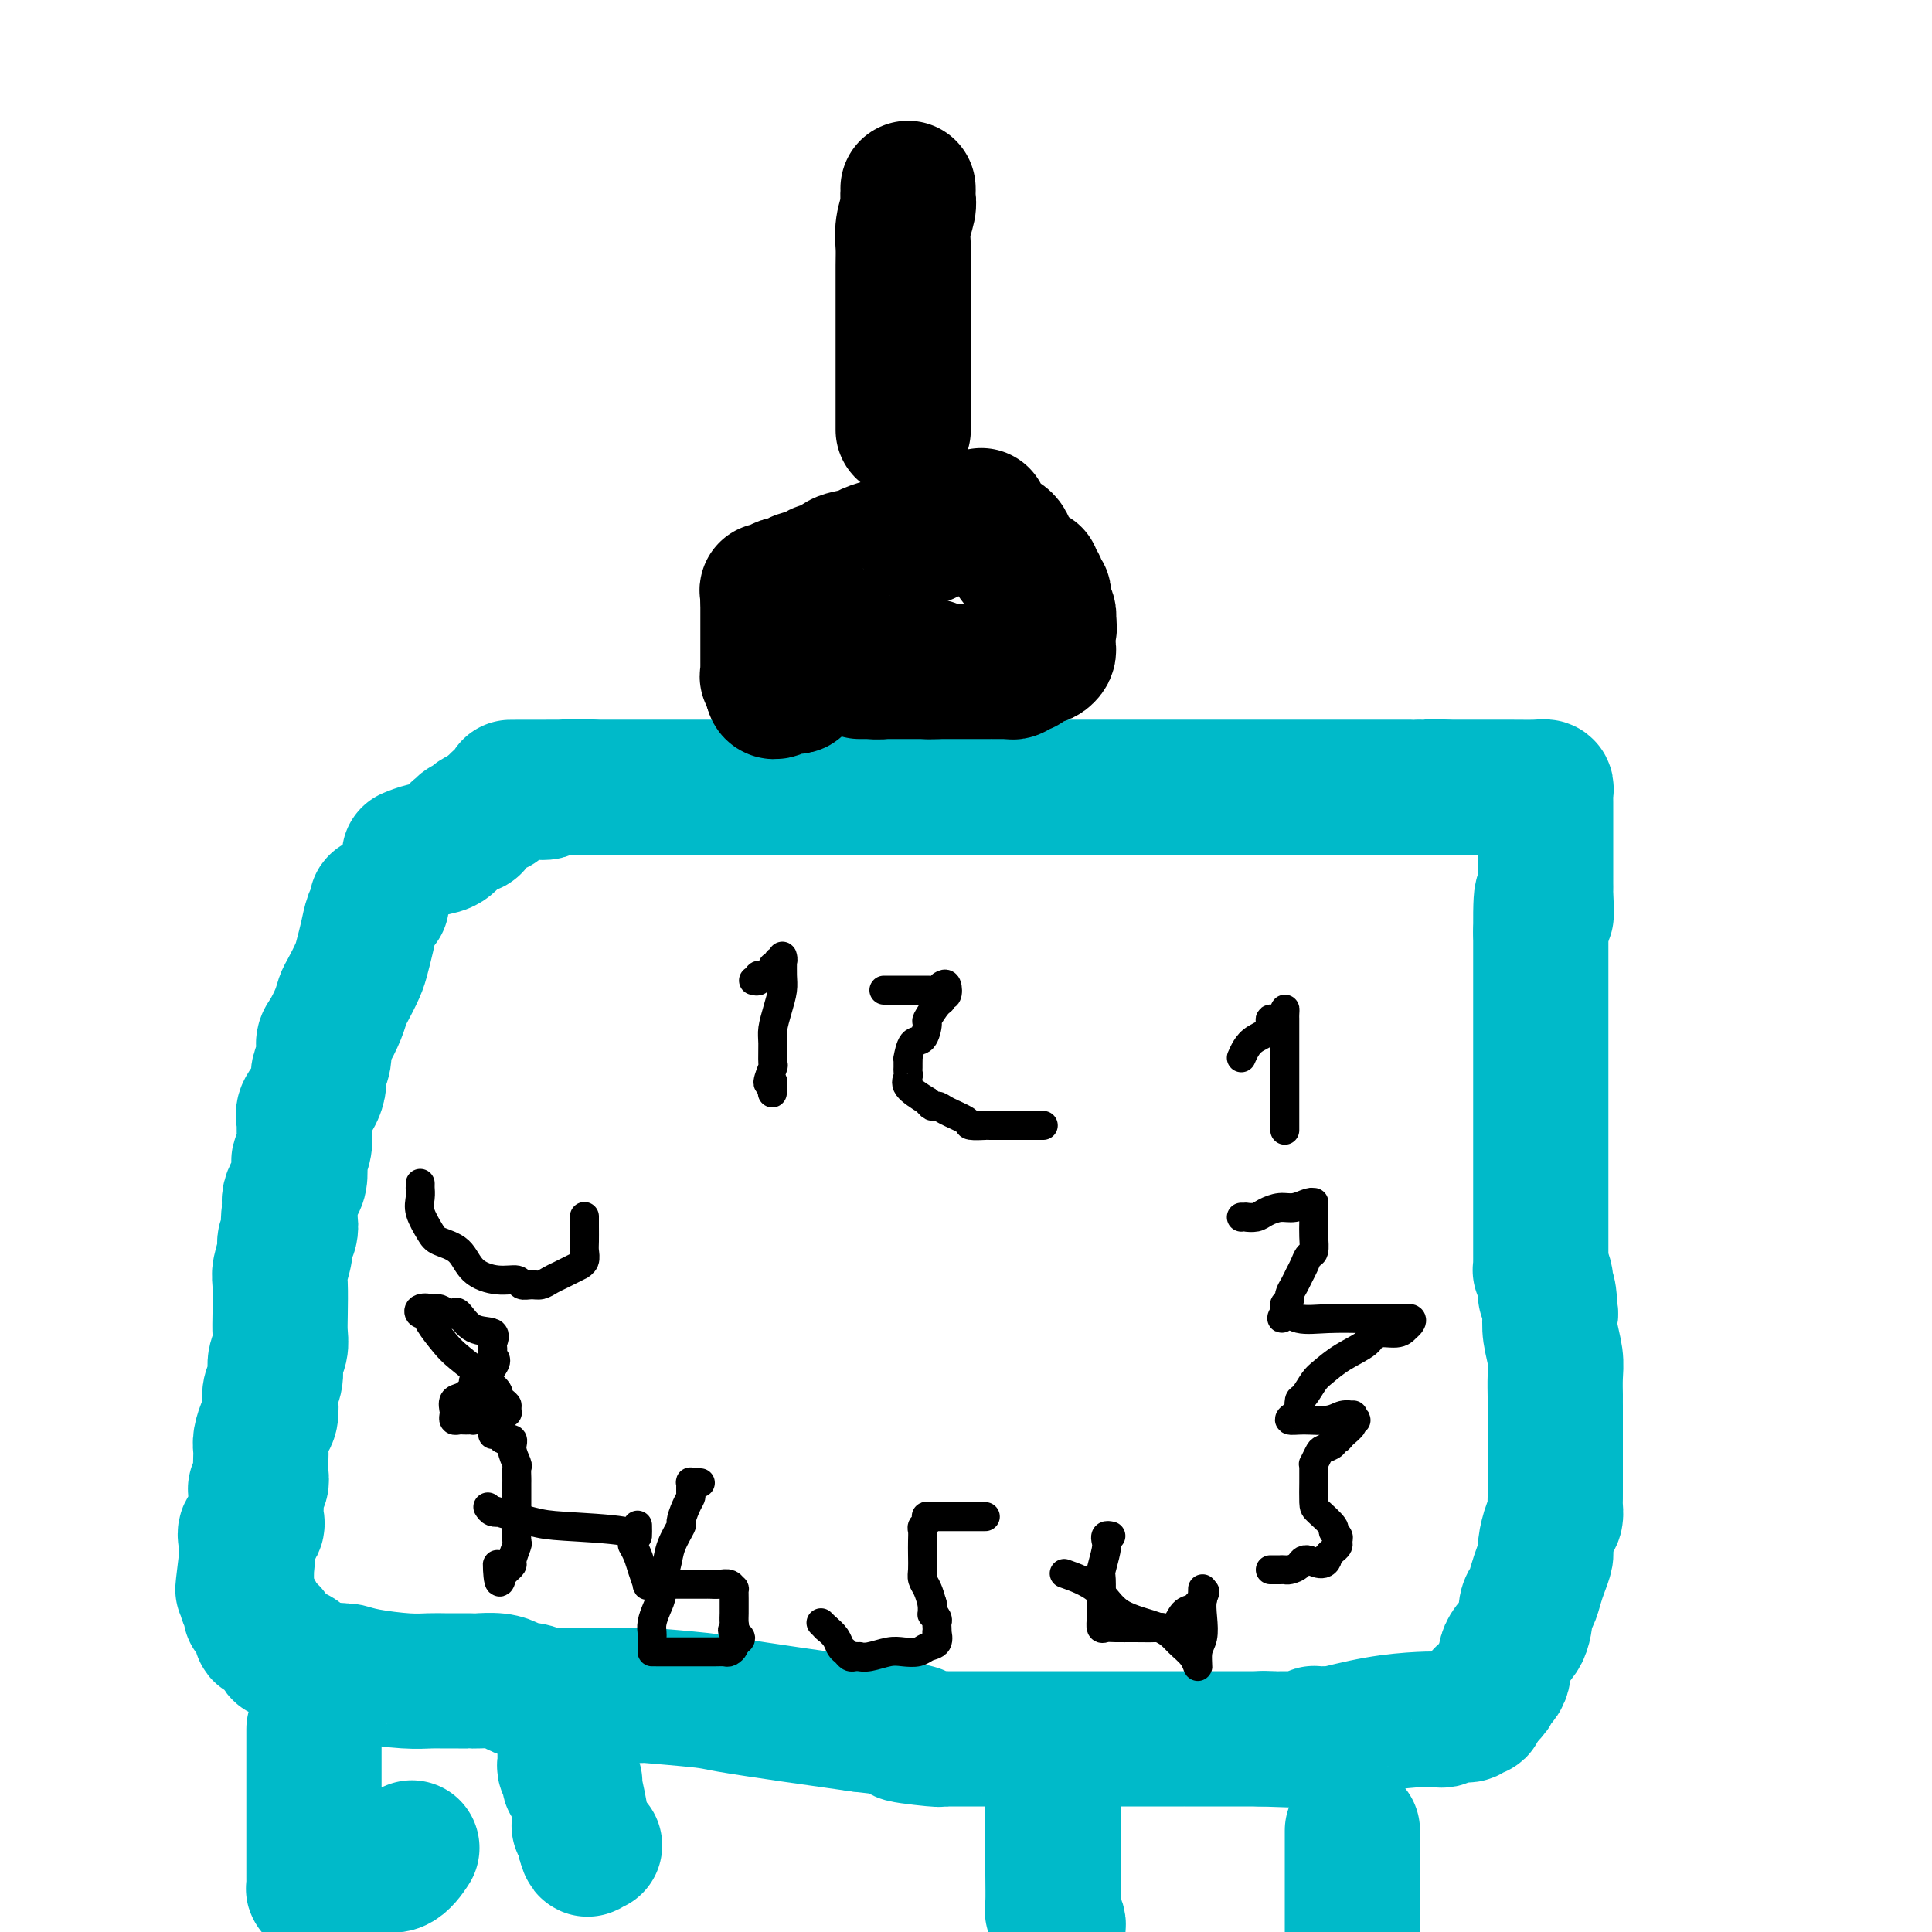
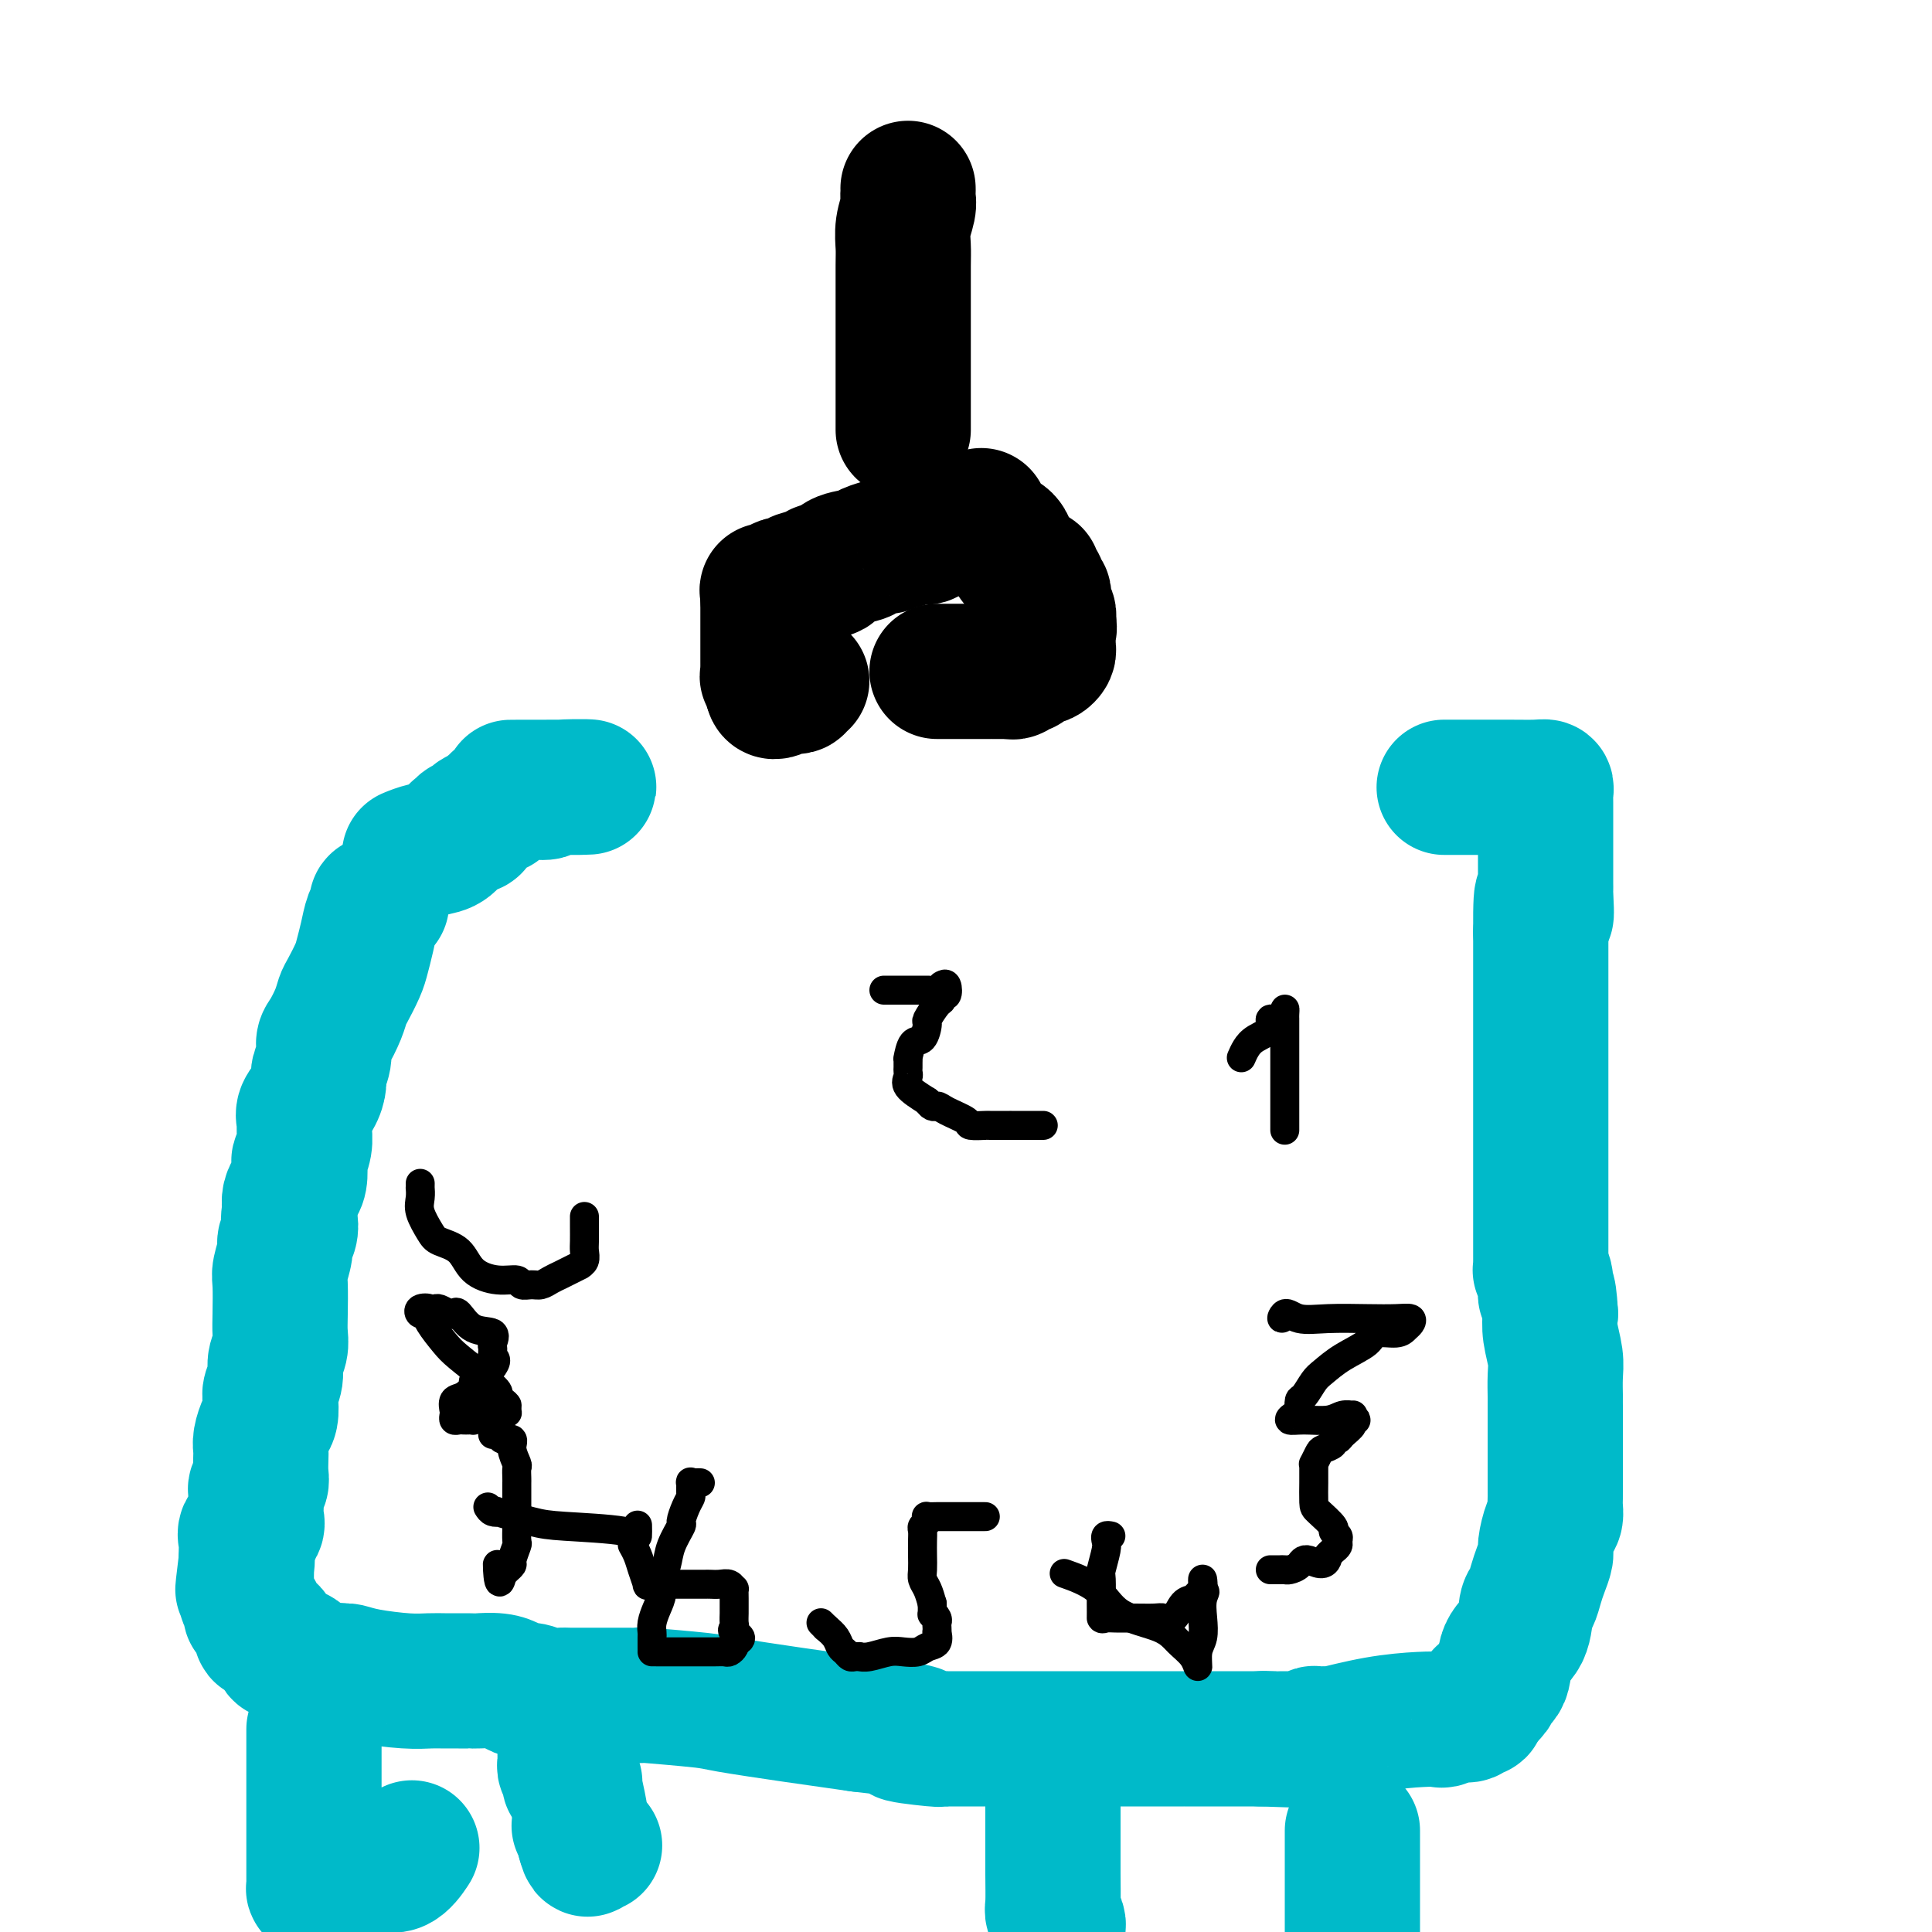
<svg xmlns="http://www.w3.org/2000/svg" viewBox="0 0 400 400" version="1.1">
  <g fill="none" stroke="#00BAC9" stroke-width="28" stroke-linecap="round" stroke-linejoin="round">
    <path d="M79,187c-0.447,-0.078 -0.893,-0.155 -1,0c-0.107,0.155 0.127,0.543 0,1c-0.127,0.457 -0.615,0.984 -1,2c-0.385,1.016 -0.667,2.523 -1,4c-0.333,1.477 -0.718,2.925 -1,4c-0.282,1.075 -0.460,1.776 -1,3c-0.540,1.224 -1.441,2.970 -2,4c-0.559,1.030 -0.776,1.342 -1,2c-0.224,0.658 -0.456,1.661 -1,3c-0.544,1.339 -1.399,3.015 -2,4c-0.601,0.985 -0.947,1.278 -1,2c-0.053,0.722 0.189,1.874 0,3c-0.189,1.126 -0.807,2.227 -1,3c-0.193,0.773 0.039,1.218 0,2c-0.039,0.782 -0.349,1.903 -1,3c-0.651,1.097 -1.642,2.172 -2,3c-0.358,0.828 -0.082,1.410 0,2c0.082,0.590 -0.030,1.187 0,2c0.030,0.813 0.201,1.842 0,3c-0.201,1.158 -0.776,2.446 -1,3c-0.224,0.554 -0.099,0.375 0,1c0.099,0.625 0.171,2.054 0,3c-0.171,0.946 -0.584,1.409 -1,2c-0.416,0.591 -0.833,1.312 -1,2c-0.167,0.688 -0.083,1.344 0,2" />
    <path d="M60,250c-0.482,3.680 -0.185,2.880 0,3c0.185,0.120 0.260,1.159 0,2c-0.260,0.841 -0.854,1.484 -1,2c-0.146,0.516 0.157,0.904 0,2c-0.157,1.096 -0.773,2.901 -1,4c-0.227,1.099 -0.065,1.491 0,3c0.065,1.509 0.032,4.136 0,6c-0.032,1.864 -0.065,2.965 0,4c0.065,1.035 0.227,2.005 0,3c-0.227,0.995 -0.845,2.014 -1,3c-0.155,0.986 0.152,1.940 0,3c-0.152,1.060 -0.762,2.227 -1,3c-0.238,0.773 -0.102,1.152 0,2c0.102,0.848 0.171,2.166 0,3c-0.171,0.834 -0.582,1.186 -1,2c-0.418,0.814 -0.843,2.092 -1,3c-0.157,0.908 -0.046,1.448 0,2c0.046,0.552 0.026,1.118 0,2c-0.026,0.882 -0.060,2.080 0,3c0.060,0.920 0.212,1.561 0,2c-0.212,0.439 -0.789,0.676 -1,1c-0.211,0.324 -0.057,0.733 0,1c0.057,0.267 0.017,0.390 0,1c-0.017,0.610 -0.012,1.707 0,2c0.012,0.293 0.031,-0.217 0,0c-0.031,0.217 -0.114,1.160 0,2c0.114,0.840 0.423,1.576 0,2c-0.423,0.424 -1.577,0.536 -2,1c-0.423,0.464 -0.114,1.279 0,2c0.114,0.721 0.033,1.349 0,2c-0.033,0.651 -0.016,1.326 0,2" />
    <path d="M51,323c-1.392,11.456 -0.373,3.594 0,1c0.373,-2.594 0.100,0.078 0,1c-0.100,0.922 -0.027,0.093 0,0c0.027,-0.093 0.007,0.549 0,1c-0.007,0.451 -0.002,0.712 0,1c0.002,0.288 -0.001,0.602 0,1c0.001,0.398 0.004,0.880 0,1c-0.004,0.120 -0.015,-0.123 0,0c0.015,0.123 0.055,0.611 0,1c-0.055,0.389 -0.207,0.678 0,1c0.207,0.322 0.772,0.678 1,1c0.228,0.322 0.118,0.610 0,1c-0.118,0.390 -0.243,0.883 0,1c0.243,0.117 0.853,-0.140 1,0c0.147,0.140 -0.168,0.677 0,1c0.168,0.323 0.818,0.432 1,1c0.182,0.568 -0.105,1.596 0,2c0.105,0.404 0.604,0.185 1,0c0.396,-0.185 0.691,-0.335 1,0c0.309,0.335 0.631,1.155 1,2c0.369,0.845 0.784,1.714 1,2c0.216,0.286 0.234,-0.011 1,0c0.766,0.011 2.281,0.329 3,1c0.719,0.671 0.643,1.697 1,2c0.357,0.303 1.147,-0.115 2,0c0.853,0.115 1.768,0.762 2,1c0.232,0.238 -0.219,0.068 0,0c0.219,-0.068 1.110,-0.034 2,0" />
    <path d="M69,346c2.493,1.234 1.226,0.320 1,0c-0.226,-0.320 0.589,-0.047 1,0c0.411,0.047 0.417,-0.131 1,0c0.583,0.131 1.743,0.571 4,1c2.257,0.429 5.612,0.847 8,1c2.388,0.153 3.809,0.041 5,0c1.191,-0.041 2.151,-0.011 3,0c0.849,0.011 1.587,0.003 2,0c0.413,-0.003 0.501,-0.002 1,0c0.499,0.002 1.407,0.003 2,0c0.593,-0.003 0.869,-0.011 1,0c0.131,0.011 0.117,0.040 1,0c0.883,-0.040 2.662,-0.151 4,0c1.338,0.151 2.236,0.562 3,1c0.764,0.438 1.396,0.902 2,1c0.604,0.098 1.180,-0.170 2,0c0.820,0.170 1.883,0.778 3,1c1.117,0.222 2.287,0.060 3,0c0.713,-0.060 0.967,-0.016 2,0c1.033,0.016 2.845,0.004 4,0c1.155,-0.004 1.655,-0.001 2,0c0.345,0.001 0.536,0.001 1,0c0.464,-0.001 1.200,-0.001 2,0c0.800,0.001 1.664,0.003 2,0c0.336,-0.003 0.144,-0.013 1,0c0.856,0.013 2.761,0.048 3,0c0.239,-0.048 -1.187,-0.179 1,0c2.187,0.179 7.988,0.666 11,1c3.012,0.334 3.234,0.513 6,1c2.766,0.487 8.076,1.282 13,2c4.924,0.718 9.462,1.359 14,2" />
    <path d="M178,357c18.565,2.094 10.479,1.829 9,2c-1.479,0.171 3.651,0.778 6,1c2.349,0.222 1.917,0.060 2,0c0.083,-0.060 0.683,-0.016 1,0c0.317,0.016 0.353,0.004 1,0c0.647,-0.004 1.907,-0.001 3,0c1.093,0.001 2.021,0.000 3,0c0.979,-0.000 2.011,-0.000 4,0c1.989,0.000 4.935,0.000 7,0c2.065,-0.000 3.248,-0.000 5,0c1.752,0.000 4.074,0.000 6,0c1.926,-0.000 3.456,-0.000 5,0c1.544,0.000 3.103,0.000 4,0c0.897,-0.000 1.134,-0.000 2,0c0.866,0.000 2.361,0.000 3,0c0.639,-0.000 0.421,-0.000 1,0c0.579,0.000 1.956,0.000 3,0c1.044,-0.000 1.757,-0.000 2,0c0.243,0.000 0.016,0.000 0,0c-0.016,-0.000 0.180,-0.000 1,0c0.820,0.000 2.265,0.000 3,0c0.735,-0.000 0.760,-0.000 1,0c0.240,0.000 0.694,0.000 1,0c0.306,-0.000 0.462,-0.000 1,0c0.538,0.000 1.456,0.000 2,0c0.544,0.000 0.712,0.000 1,0c0.288,0.000 0.696,0.000 1,0c0.304,0.000 0.505,0.000 1,0c0.495,0.000 1.284,0.000 2,0c0.716,0.000 1.358,0.000 2,0" />
    <path d="M261,360c13.246,0.464 4.859,0.124 2,0c-2.859,-0.124 -0.192,-0.033 1,0c1.192,0.033 0.910,0.009 1,0c0.090,-0.009 0.553,-0.002 1,0c0.447,0.002 0.879,0.000 1,0c0.121,-0.000 -0.069,0.001 0,0c0.069,-0.001 0.396,-0.004 1,0c0.604,0.004 1.484,0.015 2,0c0.516,-0.015 0.669,-0.057 1,0c0.331,0.057 0.842,0.213 1,0c0.158,-0.213 -0.037,-0.796 0,-1c0.037,-0.204 0.305,-0.030 1,0c0.695,0.030 1.815,-0.083 2,0c0.185,0.083 -0.566,0.363 1,0c1.566,-0.363 5.448,-1.369 9,-2c3.552,-0.631 6.773,-0.886 9,-1c2.227,-0.114 3.461,-0.087 4,0c0.539,0.087 0.383,0.234 1,0c0.617,-0.234 2.007,-0.850 3,-1c0.993,-0.150 1.591,0.167 2,0c0.409,-0.167 0.631,-0.819 1,-1c0.369,-0.181 0.886,0.109 1,0c0.114,-0.109 -0.176,-0.617 0,-1c0.176,-0.383 0.817,-0.642 1,-1c0.183,-0.358 -0.090,-0.817 0,-1c0.090,-0.183 0.545,-0.092 1,0" />
    <path d="M308,351c1.656,-1.174 0.797,-1.610 1,-2c0.203,-0.390 1.469,-0.733 2,-2c0.531,-1.267 0.327,-3.459 1,-5c0.673,-1.541 2.221,-2.432 3,-4c0.779,-1.568 0.787,-3.814 1,-5c0.213,-1.186 0.631,-1.313 1,-2c0.369,-0.687 0.690,-1.935 1,-3c0.310,-1.065 0.609,-1.948 1,-3c0.391,-1.052 0.875,-2.274 1,-3c0.125,-0.726 -0.110,-0.958 0,-2c0.110,-1.042 0.565,-2.894 1,-4c0.435,-1.106 0.848,-1.465 1,-2c0.152,-0.535 0.041,-1.246 0,-2c-0.041,-0.754 -0.011,-1.552 0,-2c0.011,-0.448 0.003,-0.545 0,-1c-0.003,-0.455 -0.001,-1.267 0,-2c0.001,-0.733 0.000,-1.387 0,-2c-0.000,-0.613 -0.000,-1.187 0,-2c0.000,-0.813 0.000,-1.867 0,-3c-0.000,-1.133 -0.000,-2.344 0,-3c0.000,-0.656 0.000,-0.757 0,-1c-0.000,-0.243 -0.000,-0.629 0,-1c0.000,-0.371 0.000,-0.727 0,-1c-0.000,-0.273 -0.000,-0.464 0,-1c0.000,-0.536 0.001,-1.419 0,-2c-0.001,-0.581 -0.004,-0.861 0,-1c0.004,-0.139 0.015,-0.137 0,-1c-0.015,-0.863 -0.056,-2.592 0,-4c0.056,-1.408 0.207,-2.494 0,-4c-0.207,-1.506 -0.774,-3.430 -1,-5c-0.226,-1.570 -0.113,-2.785 0,-4" />
    <path d="M321,272c-0.397,-6.945 -0.891,-4.309 -1,-4c-0.109,0.309 0.167,-1.709 0,-3c-0.167,-1.291 -0.777,-1.856 -1,-2c-0.223,-0.144 -0.060,0.132 0,0c0.060,-0.132 0.016,-0.671 0,-1c-0.016,-0.329 -0.004,-0.447 0,-1c0.004,-0.553 0.001,-1.539 0,-2c-0.001,-0.461 -0.000,-0.395 0,-1c0.000,-0.605 0.000,-1.880 0,-3c-0.000,-1.120 -0.000,-2.086 0,-3c0.000,-0.914 0.000,-1.778 0,-3c-0.000,-1.222 -0.000,-2.803 0,-4c0.000,-1.197 0.000,-2.010 0,-3c-0.000,-0.990 -0.000,-2.156 0,-3c0.000,-0.844 0.000,-1.365 0,-2c-0.000,-0.635 -0.000,-1.383 0,-2c0.000,-0.617 0.000,-1.104 0,-2c-0.000,-0.896 -0.000,-2.203 0,-3c0.000,-0.797 0.000,-1.085 0,-2c-0.000,-0.915 -0.000,-2.459 0,-4c0.000,-1.541 0.000,-3.081 0,-4c-0.000,-0.919 -0.000,-1.216 0,-2c0.000,-0.784 0.000,-2.053 0,-3c-0.000,-0.947 -0.000,-1.572 0,-2c0.000,-0.428 0.000,-0.658 0,-1c-0.000,-0.342 0.000,-0.797 0,-1c0.000,-0.203 0.000,-0.154 0,-1c0.000,-0.846 0.000,-2.588 0,-4c0.000,-1.412 0.000,-2.496 0,-4c0.000,-1.504 0.000,-3.430 0,-5c0.000,-1.570 0.000,-2.785 0,-4" />
    <path d="M319,193c-0.083,-12.899 0.710,-5.645 1,-4c0.290,1.645 0.078,-2.318 0,-4c-0.078,-1.682 -0.021,-1.081 0,-1c0.021,0.081 0.006,-0.357 0,-1c-0.006,-0.643 -0.001,-1.490 0,-2c0.001,-0.510 0.000,-0.684 0,-1c-0.000,-0.316 -0.000,-0.773 0,-1c0.000,-0.227 0.000,-0.224 0,-1c-0.000,-0.776 -0.000,-2.330 0,-3c0.000,-0.670 0.000,-0.456 0,-1c-0.000,-0.544 -0.000,-1.847 0,-3c0.000,-1.153 0.001,-2.155 0,-3c-0.001,-0.845 -0.004,-1.533 0,-2c0.004,-0.467 0.015,-0.714 0,-1c-0.015,-0.286 -0.055,-0.613 0,-1c0.055,-0.387 0.205,-0.836 0,-1c-0.205,-0.164 -0.766,-0.044 -2,0c-1.234,0.044 -3.140,0.012 -6,0c-2.860,-0.012 -6.674,-0.003 -9,0c-2.326,0.003 -3.163,0.002 -4,0" />
-     <path d="M299,163c-3.514,-0.309 -1.798,-0.083 -2,0c-0.202,0.083 -2.320,0.022 -3,0c-0.680,-0.022 0.079,-0.006 0,0c-0.079,0.006 -0.995,0.002 -2,0c-1.005,-0.002 -2.099,-0.000 -3,0c-0.901,0.000 -1.608,0.000 -3,0c-1.392,-0.000 -3.468,-0.000 -5,0c-1.532,0.000 -2.520,0.000 -4,0c-1.480,-0.000 -3.452,-0.000 -5,0c-1.548,0.000 -2.671,0.000 -5,0c-2.329,-0.000 -5.865,-0.000 -8,0c-2.135,0.000 -2.869,0.000 -4,0c-1.131,-0.000 -2.660,-0.000 -4,0c-1.340,0.000 -2.490,0.000 -4,0c-1.510,-0.000 -3.381,-0.000 -5,0c-1.619,0.000 -2.986,0.000 -4,0c-1.014,-0.000 -1.673,-0.000 -3,0c-1.327,0.000 -3.320,0.000 -5,0c-1.680,-0.000 -3.048,-0.000 -5,0c-1.952,0.000 -4.490,0.000 -7,0c-2.510,-0.000 -4.994,-0.000 -8,0c-3.006,0.000 -6.534,0.000 -10,0c-3.466,-0.000 -6.868,-0.000 -12,0c-5.132,0.000 -11.993,0.000 -17,0c-5.007,0.000 -8.160,0.000 -12,0c-3.840,0.000 -8.368,0.000 -12,0c-3.632,0.000 -6.368,0.000 -9,0c-2.632,0.000 -5.159,0.000 -7,0c-1.841,0.000 -2.996,0.000 -4,0c-1.004,0.000 -1.858,0.000 -3,0c-1.142,0.000 -2.571,0.000 -4,0" />
    <path d="M120,163c-27.772,0.017 -7.701,0.060 -1,0c6.701,-0.060 0.031,-0.222 -3,0c-3.031,0.222 -2.424,0.829 -3,1c-0.576,0.171 -2.336,-0.094 -4,0c-1.664,0.094 -3.234,0.546 -4,1c-0.766,0.454 -0.729,0.909 -1,1c-0.271,0.091 -0.850,-0.183 -1,0c-0.150,0.183 0.127,0.822 0,1c-0.127,0.178 -0.660,-0.106 -1,0c-0.340,0.106 -0.486,0.603 -1,1c-0.514,0.397 -1.396,0.694 -2,1c-0.604,0.306 -0.932,0.622 -1,1c-0.068,0.378 0.122,0.819 0,1c-0.122,0.181 -0.557,0.103 -1,0c-0.443,-0.103 -0.893,-0.231 -1,0c-0.107,0.231 0.131,0.821 0,1c-0.131,0.179 -0.631,-0.053 -1,0c-0.369,0.053 -0.607,0.393 -1,1c-0.393,0.607 -0.940,1.482 -2,2c-1.060,0.518 -2.631,0.678 -4,1c-1.369,0.322 -2.534,0.806 -3,1c-0.466,0.194 -0.233,0.097 0,0" />
    <path d="M65,358c0.000,0.821 0.000,1.643 0,2c-0.000,0.357 -0.000,0.250 0,1c0.000,0.750 0.000,2.356 0,4c-0.000,1.644 -0.000,3.325 0,5c0.000,1.675 0.000,3.342 0,5c-0.000,1.658 -0.001,3.305 0,5c0.001,1.695 0.003,3.439 0,5c-0.003,1.561 -0.012,2.941 0,4c0.012,1.059 0.045,1.798 0,2c-0.045,0.202 -0.168,-0.132 0,0c0.168,0.132 0.628,0.731 1,1c0.372,0.269 0.658,0.208 1,0c0.342,-0.208 0.740,-0.564 2,-1c1.260,-0.436 3.382,-0.951 5,-2c1.618,-1.049 2.733,-2.632 4,-3c1.267,-0.368 2.687,0.478 4,0c1.313,-0.478 2.518,-2.279 3,-3c0.482,-0.721 0.241,-0.360 0,0" />
    <path d="M117,363c-0.008,0.333 -0.016,0.666 0,1c0.016,0.334 0.056,0.667 0,1c-0.056,0.333 -0.207,0.664 0,1c0.207,0.336 0.772,0.678 1,1c0.228,0.322 0.117,0.625 0,1c-0.117,0.375 -0.242,0.821 0,1c0.242,0.179 0.850,0.090 1,0c0.150,-0.090 -0.157,-0.183 0,1c0.157,1.183 0.778,3.640 1,5c0.222,1.360 0.045,1.621 0,2c-0.045,0.379 0.040,0.875 0,1c-0.040,0.125 -0.207,-0.121 0,0c0.207,0.121 0.786,0.610 1,1c0.214,0.390 0.061,0.683 0,1c-0.061,0.317 -0.031,0.659 0,1" />
    <path d="M121,381c0.786,3.012 0.750,1.542 1,1c0.250,-0.542 0.786,-0.155 1,0c0.214,0.155 0.107,0.077 0,0" />
    <path d="M218,374c0.000,0.273 0.000,0.546 0,1c-0.000,0.454 -0.001,1.090 0,2c0.001,0.910 0.004,2.093 0,4c-0.004,1.907 -0.015,4.539 0,7c0.015,2.461 0.057,4.751 0,6c-0.057,1.249 -0.211,1.459 0,2c0.211,0.541 0.788,1.415 1,2c0.212,0.585 0.061,0.881 0,1c-0.061,0.119 -0.030,0.059 0,0" />
    <path d="M280,379c0.000,0.293 0.000,0.587 0,1c0.000,0.413 0.000,0.946 0,2c0.000,1.054 -0.000,2.630 0,5c0.000,2.370 0.000,5.534 0,10c0.000,4.466 0.000,10.233 0,16" />
  </g>
  <g fill="none" stroke="#000000" stroke-width="28" stroke-linecap="round" stroke-linejoin="round">
    <path d="M166,141c-0.449,-0.111 -0.897,-0.222 -1,0c-0.103,0.222 0.141,0.778 0,1c-0.141,0.222 -0.665,0.109 -1,0c-0.335,-0.109 -0.482,-0.215 -1,0c-0.518,0.215 -1.409,0.750 -2,1c-0.591,0.250 -0.883,0.214 -1,0c-0.117,-0.214 -0.058,-0.607 0,-1" />
    <path d="M160,142c-0.868,-0.008 -0.036,-0.527 0,-1c0.036,-0.473 -0.722,-0.901 -1,-1c-0.278,-0.099 -0.074,0.129 0,0c0.074,-0.129 0.020,-0.615 0,-1c-0.020,-0.385 -0.005,-0.668 0,-1c0.005,-0.332 0.001,-0.711 0,-1c-0.001,-0.289 -0.000,-0.487 0,-1c0.000,-0.513 0.000,-1.342 0,-2c-0.000,-0.658 -0.000,-1.146 0,-2c0.000,-0.854 0.000,-2.074 0,-3c-0.000,-0.926 -0.000,-1.557 0,-2c0.000,-0.443 0.000,-0.696 0,-1c-0.000,-0.304 -0.000,-0.658 0,-1c0.000,-0.342 0.000,-0.671 0,-1" />
    <path d="M159,124c-0.214,-3.014 -0.249,-1.547 0,-1c0.249,0.547 0.783,0.176 1,0c0.217,-0.176 0.118,-0.155 0,0c-0.118,0.155 -0.257,0.445 0,0c0.257,-0.445 0.908,-1.626 2,-2c1.092,-0.374 2.625,0.059 3,0c0.375,-0.059 -0.407,-0.611 0,-1c0.407,-0.389 2.004,-0.615 3,-1c0.996,-0.385 1.392,-0.929 2,-1c0.608,-0.071 1.428,0.331 2,0c0.572,-0.331 0.895,-1.395 2,-2c1.105,-0.605 2.992,-0.749 4,-1c1.008,-0.251 1.138,-0.607 2,-1c0.862,-0.393 2.455,-0.822 3,-1c0.545,-0.178 0.043,-0.104 0,0c-0.043,0.104 0.373,0.238 1,0c0.627,-0.238 1.463,-0.849 2,-1c0.537,-0.151 0.773,0.158 1,0c0.227,-0.158 0.445,-0.782 1,-1c0.555,-0.218 1.447,-0.030 2,0c0.553,0.030 0.768,-0.097 1,0c0.232,0.097 0.482,0.419 1,0c0.518,-0.419 1.305,-1.579 2,-2c0.695,-0.421 1.300,-0.102 2,0c0.700,0.102 1.496,-0.011 2,0c0.504,0.011 0.715,0.146 1,0c0.285,-0.146 0.642,-0.573 1,-1" />
    <path d="M200,108c6.291,-2.458 1.517,-0.603 0,0c-1.517,0.603 0.222,-0.045 1,0c0.778,0.045 0.593,0.784 1,1c0.407,0.216 1.405,-0.093 2,0c0.595,0.093 0.787,0.586 1,1c0.213,0.414 0.447,0.748 1,1c0.553,0.252 1.425,0.422 2,1c0.575,0.578 0.852,1.566 1,2c0.148,0.434 0.168,0.315 0,0c-0.168,-0.315 -0.525,-0.828 0,0c0.525,0.828 1.930,2.995 3,4c1.070,1.005 1.804,0.847 2,1c0.196,0.153 -0.145,0.615 0,1c0.145,0.385 0.775,0.691 1,1c0.225,0.309 0.046,0.622 0,1c-0.046,0.378 0.040,0.822 0,1c-0.040,0.178 -0.207,0.089 0,0c0.207,-0.089 0.786,-0.177 1,0c0.214,0.177 0.061,0.620 0,1c-0.061,0.380 -0.030,0.696 0,1c0.030,0.304 0.060,0.597 0,1c-0.060,0.403 -0.208,0.916 0,1c0.208,0.084 0.774,-0.262 1,0c0.226,0.262 0.113,1.131 0,2" />
    <path d="M217,129c0.464,1.555 0.124,0.941 0,1c-0.124,0.059 -0.034,0.789 0,1c0.034,0.211 0.010,-0.098 0,0c-0.010,0.098 -0.006,0.604 0,1c0.006,0.396 0.013,0.681 0,1c-0.013,0.319 -0.045,0.673 0,1c0.045,0.327 0.167,0.626 0,1c-0.167,0.374 -0.622,0.822 -1,1c-0.378,0.178 -0.679,0.085 -1,0c-0.321,-0.085 -0.663,-0.163 -1,0c-0.337,0.163 -0.668,0.565 -1,1c-0.332,0.435 -0.665,0.901 -1,1c-0.335,0.099 -0.671,-0.170 -1,0c-0.329,0.170 -0.653,0.778 -1,1c-0.347,0.222 -0.719,0.060 -1,0c-0.281,-0.060 -0.471,-0.016 -1,0c-0.529,0.016 -1.399,0.004 -2,0c-0.601,-0.004 -0.935,-0.001 -1,0c-0.065,0.001 0.137,0.000 0,0c-0.137,-0.000 -0.613,-0.000 -1,0c-0.387,0.000 -0.685,0.000 -1,0c-0.315,-0.000 -0.646,-0.000 -1,0c-0.354,0.000 -0.730,0.000 -1,0c-0.270,-0.000 -0.433,-0.000 -1,0c-0.567,0.000 -1.537,0.000 -2,0c-0.463,-0.000 -0.418,-0.000 -1,0c-0.582,0.000 -1.791,0.000 -3,0" />
-     <path d="M194,139c-3.206,0.155 -2.221,0.041 -2,0c0.221,-0.041 -0.322,-0.011 -1,0c-0.678,0.011 -1.490,0.003 -2,0c-0.510,-0.003 -0.719,-0.001 -1,0c-0.281,0.001 -0.634,0.000 -1,0c-0.366,-0.000 -0.746,-0.000 -1,0c-0.254,0.000 -0.381,0.000 -1,0c-0.619,-0.000 -1.729,-0.000 -2,0c-0.271,0.000 0.299,0.000 0,0c-0.299,-0.000 -1.466,-0.000 -2,0c-0.534,0.000 -0.435,0.001 -1,0c-0.565,-0.001 -1.795,-0.004 -2,0c-0.205,0.004 0.613,0.015 1,0c0.387,-0.015 0.342,-0.057 1,0c0.658,0.057 2.019,0.211 3,0c0.981,-0.211 1.583,-0.789 3,-1c1.417,-0.211 3.651,-0.057 5,0c1.349,0.057 1.814,0.016 2,0c0.186,-0.016 0.093,-0.008 0,0" />
    <path d="M188,39c0.008,0.345 0.016,0.690 0,1c-0.016,0.310 -0.057,0.586 0,1c0.057,0.414 0.211,0.965 0,2c-0.211,1.035 -0.789,2.552 -1,4c-0.211,1.448 -0.057,2.825 0,4c0.057,1.175 0.015,2.146 0,4c-0.015,1.854 -0.004,4.590 0,6c0.004,1.410 0.001,1.495 0,2c-0.001,0.505 -0.000,1.431 0,2c0.000,0.569 0.000,0.782 0,1c-0.000,0.218 -0.000,0.440 0,1c0.000,0.560 0.000,1.458 0,2c-0.000,0.542 -0.000,0.728 0,1c0.000,0.272 0.000,0.631 0,1c-0.000,0.369 -0.000,0.749 0,1c0.000,0.251 0.000,0.371 0,1c-0.000,0.629 -0.000,1.765 0,3c0.000,1.235 0.000,2.568 0,4c-0.000,1.432 -0.000,2.962 0,4c0.000,1.038 0.000,1.585 0,2c-0.000,0.415 -0.000,0.699 0,1c0.000,0.301 0.000,0.620 0,1c-0.000,0.380 -0.000,0.823 0,1c0.000,0.177 0.000,0.089 0,0" />
  </g>
  <g fill="none" stroke="#000000" stroke-width="6" stroke-linecap="round" stroke-linejoin="round">
-     <path d="M156,203c0.447,0.112 0.894,0.223 1,0c0.106,-0.223 -0.130,-0.782 0,-1c0.130,-0.218 0.627,-0.096 1,0c0.373,0.096 0.621,0.165 1,0c0.379,-0.165 0.890,-0.565 1,-1c0.110,-0.435 -0.181,-0.905 0,-1c0.181,-0.095 0.833,0.186 1,0c0.167,-0.186 -0.152,-0.839 0,-1c0.152,-0.161 0.773,0.172 1,0c0.227,-0.172 0.058,-0.847 0,-1c-0.058,-0.153 -0.005,0.217 0,1c0.005,0.783 -0.037,1.979 0,3c0.037,1.021 0.153,1.868 0,3c-0.153,1.132 -0.576,2.549 -1,4c-0.424,1.451 -0.850,2.936 -1,4c-0.150,1.064 -0.024,1.708 0,3c0.024,1.292 -0.056,3.233 0,4c0.056,0.767 0.246,0.360 0,1c-0.246,0.640 -0.927,2.326 -1,3c-0.073,0.674 0.464,0.337 1,0" />
-     <path d="M160,224c-0.167,4.000 -0.083,2.000 0,0" />
    <path d="M195,204c0.391,-0.234 0.783,-0.468 1,0c0.217,0.468 0.261,1.639 0,2c-0.261,0.361 -0.826,-0.088 -1,0c-0.174,0.088 0.042,0.714 0,1c-0.042,0.286 -0.344,0.231 -1,1c-0.656,0.769 -1.668,2.361 -2,3c-0.332,0.639 0.016,0.324 0,1c-0.016,0.676 -0.397,2.342 -1,3c-0.603,0.658 -1.430,0.309 -2,1c-0.570,0.691 -0.885,2.423 -1,3c-0.115,0.577 -0.030,-0.001 0,0c0.030,0.001 0.005,0.580 0,1c-0.005,0.420 0.010,0.682 0,1c-0.010,0.318 -0.044,0.694 0,1c0.044,0.306 0.166,0.544 0,1c-0.166,0.456 -0.619,1.130 0,2c0.619,0.870 2.309,1.935 4,3" />
    <path d="M192,228c1.015,1.586 1.551,1.052 2,1c0.449,-0.052 0.810,0.378 2,1c1.190,0.622 3.210,1.435 4,2c0.790,0.565 0.351,0.884 1,1c0.649,0.116 2.387,0.031 3,0c0.613,-0.031 0.101,-0.008 1,0c0.899,0.008 3.210,0.002 4,0c0.790,-0.002 0.061,-0.001 0,0c-0.061,0.001 0.547,0.000 1,0c0.453,-0.000 0.752,-0.000 1,0c0.248,0.000 0.445,0.000 1,0c0.555,-0.000 1.468,-0.000 2,0c0.532,0.000 0.682,0.000 1,0c0.318,-0.000 0.805,-0.000 1,0c0.195,0.000 0.097,0.000 0,0" />
    <path d="M183,205c0.331,0.000 0.662,0.000 1,0c0.338,0.000 0.682,0.000 1,0c0.318,0.000 0.610,-0.000 1,0c0.390,0.000 0.877,0.000 1,0c0.123,0.000 -0.117,0.000 0,0c0.117,0.000 0.592,0.000 1,0c0.408,0.000 0.750,0.000 1,0c0.250,0.000 0.407,-0.000 1,0c0.593,0.000 1.621,0.000 2,0c0.379,0.000 0.108,0.000 0,0c-0.108,0.000 -0.054,0.000 0,0" />
    <path d="M257,219c0.291,-0.662 0.582,-1.324 1,-2c0.418,-0.676 0.963,-1.366 2,-2c1.037,-0.634 2.565,-1.211 3,-2c0.435,-0.789 -0.223,-1.790 0,-2c0.223,-0.210 1.328,0.372 2,0c0.672,-0.372 0.912,-1.699 1,-2c0.088,-0.301 0.024,0.422 0,1c-0.024,0.578 -0.006,1.010 0,1c0.006,-0.010 0.002,-0.463 0,0c-0.002,0.463 -0.000,1.842 0,3c0.000,1.158 0.000,2.094 0,3c-0.000,0.906 -0.000,1.780 0,3c0.000,1.220 0.000,2.786 0,4c-0.000,1.214 -0.000,2.077 0,3c0.000,0.923 0.000,1.907 0,3c-0.000,1.093 -0.000,2.294 0,3c0.000,0.706 0.000,0.916 0,1c-0.000,0.084 -0.000,0.042 0,0" />
-     <path d="M257,252c0.472,0.006 0.945,0.012 1,0c0.055,-0.012 -0.306,-0.041 0,0c0.306,0.041 1.280,0.151 2,0c0.720,-0.151 1.188,-0.562 2,-1c0.812,-0.438 1.969,-0.903 3,-1c1.031,-0.097 1.937,0.173 3,0c1.063,-0.173 2.285,-0.790 3,-1c0.715,-0.210 0.924,-0.012 1,0c0.076,0.012 0.020,-0.160 0,0c-0.020,0.160 -0.005,0.652 0,1c0.005,0.348 -0.002,0.551 0,1c0.002,0.449 0.012,1.146 0,2c-0.012,0.854 -0.045,1.867 0,3c0.045,1.133 0.167,2.386 0,3c-0.167,0.614 -0.623,0.588 -1,1c-0.377,0.412 -0.674,1.262 -1,2c-0.326,0.738 -0.679,1.364 -1,2c-0.321,0.636 -0.608,1.284 -1,2c-0.392,0.716 -0.890,1.501 -1,2c-0.110,0.499 0.166,0.711 0,1c-0.166,0.289 -0.776,0.655 -1,1c-0.224,0.345 -0.064,0.670 0,1c0.064,0.330 0.032,0.665 0,1" />
    <path d="M266,272c-1.041,1.950 -0.645,0.327 0,0c0.645,-0.327 1.539,0.644 3,1c1.461,0.356 3.488,0.099 6,0c2.512,-0.099 5.507,-0.038 8,0c2.493,0.038 4.482,0.053 6,0c1.518,-0.053 2.564,-0.173 3,0c0.436,0.173 0.261,0.640 0,1c-0.261,0.360 -0.607,0.613 -1,1c-0.393,0.387 -0.833,0.909 -2,1c-1.167,0.091 -3.061,-0.248 -4,0c-0.939,0.248 -0.924,1.082 -2,2c-1.076,0.918 -3.245,1.918 -5,3c-1.755,1.082 -3.097,2.245 -4,3c-0.903,0.755 -1.366,1.103 -2,2c-0.634,0.897 -1.438,2.344 -2,3c-0.562,0.656 -0.882,0.523 -1,1c-0.118,0.477 -0.034,1.565 0,2c0.034,0.435 0.017,0.218 0,0" />
    <path d="M269,293c-0.254,-0.115 -0.507,-0.231 -1,0c-0.493,0.231 -1.224,0.808 -1,1c0.224,0.192 1.405,-0.002 3,0c1.595,0.002 3.604,0.199 5,0c1.396,-0.199 2.178,-0.796 3,-1c0.822,-0.204 1.683,-0.017 2,0c0.317,0.017 0.091,-0.138 0,0c-0.091,0.138 -0.045,0.569 0,1" />
    <path d="M280,294c1.672,0.122 0.353,-0.073 0,0c-0.353,0.073 0.261,0.415 0,1c-0.261,0.585 -1.397,1.414 -2,2c-0.603,0.586 -0.672,0.929 -1,1c-0.328,0.071 -0.915,-0.131 -1,0c-0.085,0.131 0.331,0.595 0,1c-0.331,0.405 -1.409,0.751 -2,1c-0.591,0.249 -0.694,0.400 -1,1c-0.306,0.600 -0.814,1.649 -1,2c-0.186,0.351 -0.050,0.003 0,0c0.050,-0.003 0.014,0.340 0,1c-0.014,0.660 -0.006,1.637 0,2c0.006,0.363 0.011,0.110 0,1c-0.011,0.890 -0.038,2.921 0,4c0.038,1.079 0.139,1.206 1,2c0.861,0.794 2.480,2.254 3,3c0.520,0.746 -0.060,0.777 0,1c0.060,0.223 0.759,0.637 1,1c0.241,0.363 0.023,0.675 0,1c-0.023,0.325 0.148,0.665 0,1c-0.148,0.335 -0.614,0.667 -1,1c-0.386,0.333 -0.693,0.666 -1,1" />
    <path d="M275,322c-0.350,2.967 -2.724,1.383 -4,1c-1.276,-0.383 -1.455,0.433 -2,1c-0.545,0.567 -1.456,0.884 -2,1c-0.544,0.116 -0.720,0.031 -1,0c-0.280,-0.031 -0.663,-0.008 -1,0c-0.337,0.008 -0.629,0.002 -1,0c-0.371,-0.002 -0.820,-0.001 -1,0c-0.180,0.001 -0.090,0.000 0,0" />
-     <path d="M230,318c-0.415,-0.083 -0.829,-0.167 -1,0c-0.171,0.167 -0.098,0.583 0,1c0.098,0.417 0.223,0.835 0,2c-0.223,1.165 -0.792,3.076 -1,4c-0.208,0.924 -0.053,0.860 0,2c0.053,1.140 0.005,3.482 0,5c-0.005,1.518 0.035,2.210 0,3c-0.035,0.790 -0.143,1.676 0,2c0.143,0.324 0.538,0.086 1,0c0.462,-0.086 0.991,-0.020 2,0c1.009,0.020 2.497,-0.005 4,0c1.503,0.005 3.023,0.041 4,0c0.977,-0.041 1.413,-0.158 2,0c0.587,0.158 1.324,0.591 2,0c0.676,-0.591 1.291,-2.205 2,-3c0.709,-0.795 1.510,-0.771 2,-1c0.490,-0.229 0.667,-0.711 1,-1c0.333,-0.289 0.820,-0.386 1,-1c0.180,-0.614 0.051,-1.747 0,-2c-0.051,-0.253 -0.026,0.373 0,1" />
+     <path d="M230,318c-0.415,-0.083 -0.829,-0.167 -1,0c-0.171,0.167 -0.098,0.583 0,1c0.098,0.417 0.223,0.835 0,2c-0.223,1.165 -0.792,3.076 -1,4c-0.208,0.924 -0.053,0.860 0,2c0.053,1.140 0.005,3.482 0,5c-0.005,1.518 0.035,2.210 0,3c0.143,0.324 0.538,0.086 1,0c0.462,-0.086 0.991,-0.020 2,0c1.009,0.020 2.497,-0.005 4,0c1.503,0.005 3.023,0.041 4,0c0.977,-0.041 1.413,-0.158 2,0c0.587,0.158 1.324,0.591 2,0c0.676,-0.591 1.291,-2.205 2,-3c0.709,-0.795 1.510,-0.771 2,-1c0.490,-0.229 0.667,-0.711 1,-1c0.333,-0.289 0.820,-0.386 1,-1c0.180,-0.614 0.051,-1.747 0,-2c-0.051,-0.253 -0.026,0.373 0,1" />
    <path d="M249,330c0.933,-1.043 0.264,-0.151 0,1c-0.264,1.151 -0.125,2.562 0,4c0.125,1.438 0.234,2.902 0,4c-0.234,1.098 -0.813,1.830 -1,3c-0.187,1.170 0.018,2.780 0,3c-0.018,0.220 -0.259,-0.948 -1,-2c-0.741,-1.052 -1.982,-1.988 -3,-3c-1.018,-1.012 -1.811,-2.100 -4,-3c-2.189,-0.900 -5.772,-1.612 -8,-3c-2.228,-1.388 -3.100,-3.451 -5,-5c-1.900,-1.549 -4.829,-2.586 -6,-3c-1.171,-0.414 -0.586,-0.207 0,0" />
    <path d="M204,314c-0.334,-0.000 -0.669,-0.000 -1,0c-0.331,0.000 -0.660,0.000 -1,0c-0.340,-0.000 -0.692,-0.000 -1,0c-0.308,0.000 -0.573,0.000 -1,0c-0.427,-0.000 -1.015,-0.001 -2,0c-0.985,0.001 -2.368,0.003 -3,0c-0.632,-0.003 -0.513,-0.012 -1,0c-0.487,0.012 -1.581,0.044 -2,0c-0.419,-0.044 -0.165,-0.164 0,0c0.165,0.164 0.240,0.613 0,1c-0.240,0.387 -0.796,0.712 -1,1c-0.204,0.288 -0.055,0.538 0,1c0.055,0.462 0.018,1.134 0,2c-0.018,0.866 -0.016,1.925 0,3c0.016,1.075 0.045,2.164 0,3c-0.045,0.836 -0.166,1.417 0,2c0.166,0.583 0.619,1.166 1,2c0.381,0.834 0.691,1.917 1,3" />
    <path d="M193,332c0.094,3.190 -0.171,2.165 0,2c0.171,-0.165 0.777,0.528 1,1c0.223,0.472 0.061,0.722 0,1c-0.061,0.278 -0.023,0.585 0,1c0.023,0.415 0.029,0.938 0,1c-0.029,0.062 -0.094,-0.337 0,0c0.094,0.337 0.347,1.410 0,2c-0.347,0.590 -1.293,0.698 -2,1c-0.707,0.302 -1.174,0.799 -2,1c-0.826,0.201 -2.010,0.106 -3,0c-0.990,-0.106 -1.785,-0.225 -3,0c-1.215,0.225 -2.850,0.793 -4,1c-1.150,0.207 -1.814,0.052 -2,0c-0.186,-0.052 0.105,-0.002 0,0c-0.105,0.002 -0.605,-0.044 -1,0c-0.395,0.044 -0.686,0.177 -1,0c-0.314,-0.177 -0.651,-0.666 -1,-1c-0.349,-0.334 -0.709,-0.513 -1,-1c-0.291,-0.487 -0.512,-1.282 -1,-2c-0.488,-0.718 -1.244,-1.359 -2,-2" />
    <path d="M171,337c-1.156,-1.156 -1.044,-1.044 -1,-1c0.044,0.044 0.022,0.022 0,0" />
    <path d="M145,307c-0.309,-0.015 -0.618,-0.030 -1,0c-0.382,0.030 -0.837,0.104 -1,0c-0.163,-0.104 -0.034,-0.385 0,0c0.034,0.385 -0.028,1.434 0,2c0.028,0.566 0.144,0.647 0,1c-0.144,0.353 -0.549,0.979 -1,2c-0.451,1.021 -0.948,2.436 -1,3c-0.052,0.564 0.341,0.275 0,1c-0.341,0.725 -1.415,2.462 -2,4c-0.585,1.538 -0.682,2.877 -1,4c-0.318,1.123 -0.856,2.031 -1,3c-0.144,0.969 0.105,1.999 0,3c-0.105,1.001 -0.564,1.974 -1,3c-0.436,1.026 -0.849,2.107 -1,3c-0.151,0.893 -0.040,1.598 0,2c0.040,0.402 0.010,0.500 0,1c-0.010,0.500 0.000,1.402 0,2c-0.000,0.598 -0.010,0.892 0,1c0.010,0.108 0.040,0.029 0,0c-0.040,-0.029 -0.151,-0.008 1,0c1.151,0.008 3.565,0.003 5,0c1.435,-0.003 1.891,-0.004 3,0c1.109,0.004 2.872,0.012 4,0c1.128,-0.012 1.622,-0.044 2,0c0.378,0.044 0.640,0.166 1,0c0.360,-0.166 0.817,-0.619 1,-1c0.183,-0.381 0.091,-0.691 0,-1" />
    <path d="M152,340c2.630,-0.710 0.705,-1.485 0,-2c-0.705,-0.515 -0.189,-0.770 0,-1c0.189,-0.230 0.050,-0.433 0,-1c-0.050,-0.567 -0.013,-1.496 0,-2c0.013,-0.504 0.001,-0.584 0,-1c-0.001,-0.416 0.008,-1.169 0,-2c-0.008,-0.831 -0.033,-1.739 0,-2c0.033,-0.261 0.125,0.126 0,0c-0.125,-0.126 -0.467,-0.766 -1,-1c-0.533,-0.234 -1.256,-0.063 -2,0c-0.744,0.063 -1.507,0.017 -2,0c-0.493,-0.017 -0.716,-0.005 -1,0c-0.284,0.005 -0.629,0.001 -1,0c-0.371,-0.001 -0.768,-0.000 -1,0c-0.232,0.000 -0.300,0.000 -1,0c-0.700,-0.000 -2.033,0.000 -3,0c-0.967,-0.000 -1.570,-0.001 -2,0c-0.430,0.001 -0.689,0.003 -1,0c-0.311,-0.003 -0.675,-0.010 -1,0c-0.325,0.010 -0.612,0.035 -1,0c-0.388,-0.035 -0.878,-0.132 -1,0c-0.122,0.132 0.125,0.494 0,0c-0.125,-0.494 -0.621,-1.844 -1,-3c-0.379,-1.156 -0.640,-2.119 -1,-3c-0.360,-0.881 -0.817,-1.680 -1,-2c-0.183,-0.320 -0.091,-0.160 0,0" />
    <path d="M102,297c0.458,-0.009 0.915,-0.018 1,0c0.085,0.018 -0.203,0.062 0,0c0.203,-0.062 0.895,-0.230 1,0c0.105,0.230 -0.378,0.859 0,1c0.378,0.141 1.618,-0.204 2,0c0.382,0.204 -0.094,0.958 0,2c0.094,1.042 0.757,2.372 1,3c0.243,0.628 0.065,0.553 0,1c-0.065,0.447 -0.017,1.414 0,2c0.017,0.586 0.005,0.789 0,1c-0.005,0.211 -0.001,0.428 0,1c0.001,0.572 0.000,1.499 0,2c-0.000,0.501 -0.000,0.576 0,1c0.000,0.424 0.001,1.197 0,2c-0.001,0.803 -0.004,1.637 0,2c0.004,0.363 0.016,0.254 0,1c-0.016,0.746 -0.061,2.348 0,3c0.061,0.652 0.227,0.356 0,1c-0.227,0.644 -0.848,2.228 -1,3c-0.152,0.772 0.165,0.733 0,1c-0.165,0.267 -0.814,0.841 -1,1c-0.186,0.159 0.090,-0.097 0,0c-0.090,0.097 -0.545,0.549 -1,1" />
    <path d="M104,326c-0.690,3.393 -0.917,0.375 -1,-1c-0.083,-1.375 -0.024,-1.107 0,-1c0.024,0.107 0.012,0.054 0,0" />
    <path d="M101,312c0.261,0.408 0.522,0.816 1,1c0.478,0.184 1.172,0.142 1,0c-0.172,-0.142 -1.209,-0.386 0,0c1.209,0.386 4.664,1.403 7,2c2.336,0.597 3.554,0.776 7,1c3.446,0.224 9.119,0.493 12,1c2.881,0.507 2.968,1.252 3,1c0.032,-0.252 0.009,-1.501 0,-2c-0.009,-0.499 -0.005,-0.250 0,0" />
    <path d="M89,273c0.016,-0.451 0.031,-0.901 0,-1c-0.031,-0.099 -0.110,0.155 0,0c0.110,-0.155 0.409,-0.717 0,-1c-0.409,-0.283 -1.526,-0.287 -2,0c-0.474,0.287 -0.307,0.865 0,1c0.307,0.135 0.752,-0.174 1,0c0.248,0.174 0.299,0.829 1,2c0.701,1.171 2.052,2.856 3,4c0.948,1.144 1.493,1.745 3,3c1.507,1.255 3.976,3.162 5,4c1.024,0.838 0.605,0.606 1,1c0.395,0.394 1.606,1.412 2,2c0.394,0.588 -0.028,0.745 0,1c0.028,0.255 0.508,0.607 1,1c0.492,0.393 0.998,0.827 1,1c0.002,0.173 -0.499,0.087 -1,0" />
    <path d="M104,291c2.435,3.030 0.021,0.605 -1,0c-1.021,-0.605 -0.651,0.608 -1,1c-0.349,0.392 -1.417,-0.039 -2,0c-0.583,0.039 -0.681,0.546 -1,1c-0.319,0.454 -0.859,0.853 -1,1c-0.141,0.147 0.116,0.040 0,0c-0.116,-0.040 -0.606,-0.014 -1,0c-0.394,0.014 -0.694,0.016 -1,0c-0.306,-0.016 -0.619,-0.050 -1,0c-0.381,0.050 -0.829,0.183 -1,0c-0.171,-0.183 -0.066,-0.683 0,-1c0.066,-0.317 0.094,-0.452 0,-1c-0.094,-0.548 -0.310,-1.510 0,-2c0.310,-0.490 1.145,-0.510 2,-1c0.855,-0.490 1.731,-1.451 2,-2c0.269,-0.549 -0.069,-0.686 0,-1c0.069,-0.314 0.543,-0.805 1,-1c0.457,-0.195 0.896,-0.093 1,0c0.104,0.093 -0.126,0.179 0,0c0.126,-0.179 0.607,-0.623 1,-1c0.393,-0.377 0.696,-0.689 1,-1" />
    <path d="M102,283c1.237,-1.548 0.331,-1.919 0,-2c-0.331,-0.081 -0.085,0.129 0,0c0.085,-0.129 0.011,-0.596 0,-1c-0.011,-0.404 0.043,-0.747 0,-1c-0.043,-0.253 -0.183,-0.418 0,-1c0.183,-0.582 0.688,-1.580 0,-2c-0.688,-0.420 -2.569,-0.260 -4,-1c-1.431,-0.740 -2.411,-2.380 -3,-3c-0.589,-0.620 -0.789,-0.219 -1,0c-0.211,0.219 -0.435,0.255 -1,0c-0.565,-0.255 -1.471,-0.800 -2,-1c-0.529,-0.200 -0.681,-0.054 -1,0c-0.319,0.054 -0.805,0.015 -1,0c-0.195,-0.015 -0.097,-0.008 0,0" />
    <path d="M87,245c0.004,0.467 0.007,0.933 0,1c-0.007,0.067 -0.026,-0.267 0,0c0.026,0.267 0.097,1.133 0,2c-0.097,0.867 -0.362,1.734 0,3c0.362,1.266 1.352,2.932 2,4c0.648,1.068 0.955,1.539 2,2c1.045,0.461 2.828,0.912 4,2c1.172,1.088 1.731,2.813 3,4c1.269,1.187 3.246,1.835 5,2c1.754,0.165 3.285,-0.155 4,0c0.715,0.155 0.614,0.785 1,1c0.386,0.215 1.258,0.017 2,0c0.742,-0.017 1.356,0.149 2,0c0.644,-0.149 1.320,-0.614 2,-1c0.680,-0.386 1.363,-0.694 2,-1c0.637,-0.306 1.228,-0.610 2,-1c0.772,-0.390 1.723,-0.866 2,-1c0.277,-0.134 -0.122,0.074 0,0c0.122,-0.074 0.765,-0.430 1,-1c0.235,-0.570 0.063,-1.354 0,-2c-0.063,-0.646 -0.017,-1.152 0,-2c0.017,-0.848 0.005,-2.036 0,-3c-0.005,-0.964 -0.001,-1.704 0,-2c0.001,-0.296 0.001,-0.148 0,0" />
  </g>
</svg>